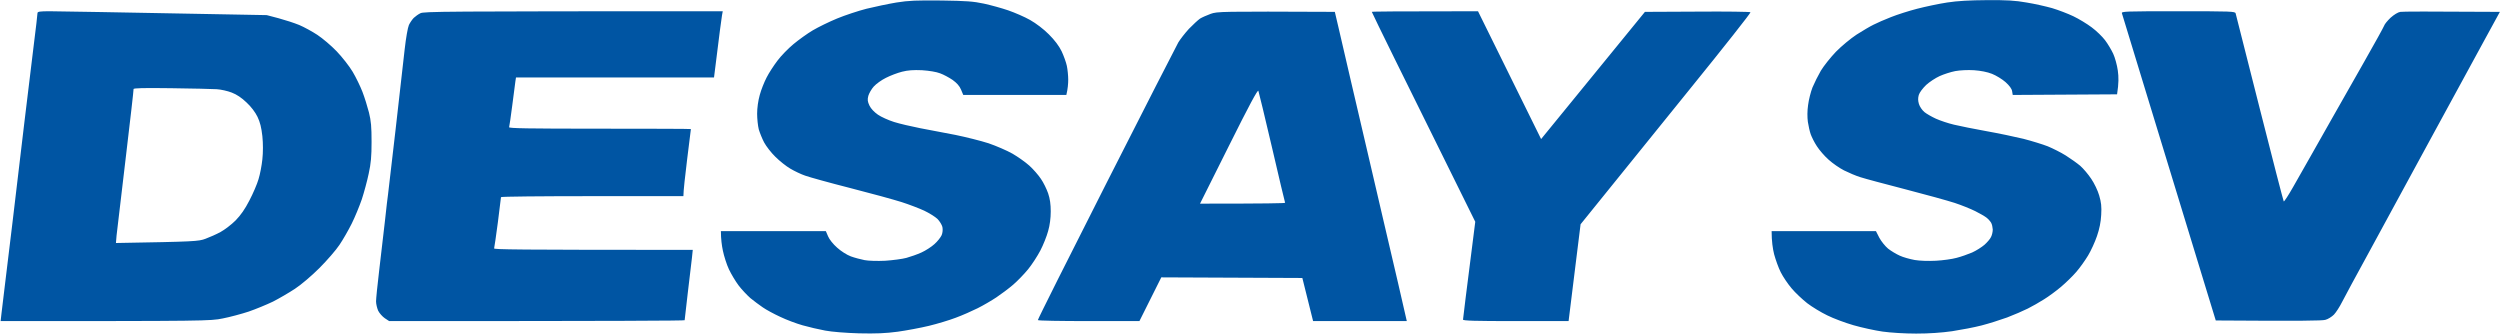
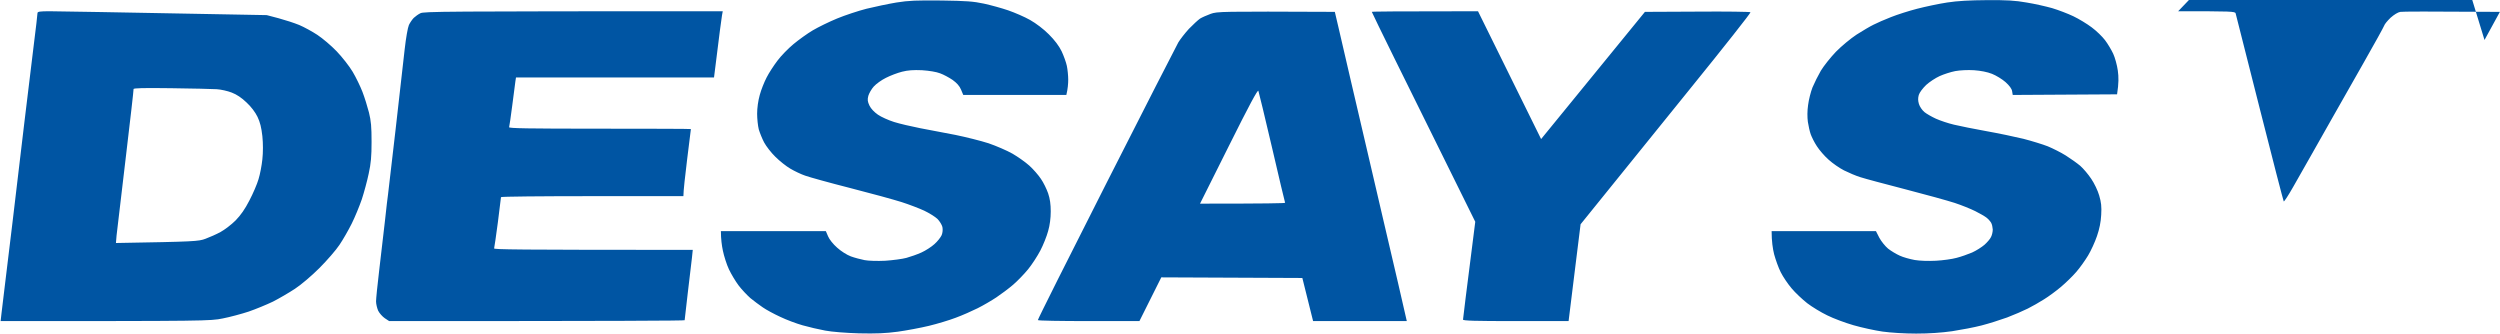
<svg xmlns="http://www.w3.org/2000/svg" version="1.2" viewBox="0 0 2001 267" width="2001" height="267">
  <title>logo</title>
  <style>
		.s0 { fill: #0055a3 } 
	</style>
-   <path id="Path 0" fill-rule="evenodd" class="s0" d="m753.5 0.4c20.1 0.3 25.6 0.7 34 2.5 5.5 1.2 14.3 3.6 19.5 5.4 5.2 1.8 13.1 5.2 17.5 7.7 4.9 2.8 10.7 7.2 15 11.5q7 7 10.2 13.5c1.7 3.6 3.6 8.9 4.2 11.7 0.6 2.9 1.1 7.9 1.1 11 0 3.2-0.3 7.3-1.5 12.3h-82.5l-1.8-4.3c-1.2-2.9-3.4-5.3-6.7-7.7-2.8-1.9-7.2-4.3-10-5.3-3.1-1.2-8.6-2.1-14.5-2.5-6.9-0.3-11.3 0-16 1.2-3.6 0.9-9.4 3.1-12.9 4.9-3.5 1.7-7.9 4.9-9.7 6.9-1.9 2.1-3.8 5.5-4.4 7.5-0.8 3.1-0.6 4.6 0.9 7.8 1.2 2.5 3.8 5.2 6.8 7.3 2.6 1.8 8.4 4.4 12.8 5.8 4.4 1.4 13.9 3.6 21 5 7.1 1.3 19.9 3.8 28.3 5.4 8.3 1.7 20.3 4.7 26.5 6.7 6.1 2.1 14.7 5.8 19.1 8.3 4.3 2.5 10.4 6.8 13.5 9.6 3.1 2.8 7.2 7.5 9.2 10.5 2.1 3 4.6 8.2 5.8 11.6 1.5 4.4 2.1 8.8 2.1 14.5 0 5.3-0.7 11-2.1 15.8-1.1 4.1-3.9 11.1-6.2 15.5-2.3 4.4-6.7 11.2-9.8 15-3.1 3.8-8.5 9.4-12 12.4-3.5 3-9.5 7.5-13.4 10.1-3.9 2.6-10.6 6.5-15 8.7-4.4 2.2-12.3 5.7-17.5 7.6-5.2 2-14.9 4.9-21.5 6.5-6.6 1.6-17.9 3.7-25 4.7-9.9 1.3-17.3 1.6-31 1.3-10.3-0.3-21.8-1.2-27-2.2-5-0.9-13-2.8-18-4.2-5-1.4-13-4.4-18-6.8-5-2.3-11.3-5.7-14-7.6-2.8-1.9-7.2-5.2-9.9-7.4-2.6-2.3-6.9-6.8-9.4-10.1-2.5-3.3-6-9.2-7.8-13-1.8-3.8-3.9-10.5-4.8-14.8-0.9-4.2-1.6-9.5-1.6-15.7h84l1.8 4.2c1 2.4 4 6.2 7.2 9 3.2 2.9 7.8 5.8 11 7 3 1.1 8 2.4 11 3 3.1 0.6 10.3 0.8 16.5 0.5 6-0.4 13.7-1.4 17-2.3 3.3-0.9 8.7-2.8 12-4.3 3.3-1.5 8-4.5 10.4-6.7 2.4-2.1 5-5.4 5.8-7.2 0.8-2 1-4.4 0.6-6.5-0.4-1.7-2.2-4.7-4-6.5-1.8-1.7-6.6-4.7-10.6-6.6-3.9-1.8-12.2-5-18.2-6.9-6-1.9-24.5-7-41-11.2-16.5-4.2-32.7-8.7-36-9.9-3.3-1.1-8.7-3.7-11.9-5.6-3.3-1.9-8.7-6.2-12-9.5-3.4-3.3-7.4-8.5-9-11.5-1.6-3-3.5-7.8-4.3-10.5-0.7-2.8-1.3-8.4-1.3-12.5 0-4.6 0.8-10.4 2.1-15 1.1-4.1 3.6-10.4 5.5-14 1.8-3.6 5.8-9.7 8.7-13.5 2.9-3.9 8.7-9.8 12.8-13.2 4.1-3.4 11-8.4 15.4-11 4.4-2.6 13.2-6.9 19.5-9.5 6.3-2.6 16.9-6.1 23.5-7.8 6.6-1.6 17.4-3.9 24-5 10-1.6 16-1.8 36-1.6zm837-0.3c15.5-0.1 22.6 0.3 31.5 1.9 6.3 1 15.5 3.1 20.5 4.5 5 1.5 12.6 4.4 17 6.5 4.4 2.1 11 6.1 14.7 8.9 3.8 2.8 8.6 7.5 10.7 10.3 2.2 2.9 5.1 7.8 6.5 10.8 1.4 3 3.1 9.1 3.7 13.5 0.7 5.1 0.8 10-0.6 19l-83.5 0.5-0.5-3c-0.3-2-2.2-4.5-5.3-7.3-2.6-2.3-7.5-5.3-10.8-6.6-3.8-1.5-8.9-2.5-14.4-2.9-5.1-0.3-11.1 0-15 0.7-3.6 0.7-9.2 2.5-12.5 4-3.3 1.5-8.2 4.7-10.8 7.1-2.7 2.6-5.3 6-5.9 8-0.7 2.5-0.7 4.5 0.1 7.2 0.6 2.1 2.6 5 4.4 6.5 1.7 1.4 5.9 3.8 9.2 5.3 3.3 1.5 9.8 3.7 14.5 4.8 4.7 1.1 16.4 3.5 26 5.2 9.6 1.7 22.9 4.5 29.5 6.1 6.6 1.7 15.4 4.4 19.5 6 4.1 1.7 10.7 5 14.5 7.4 3.8 2.4 9 6.1 11.5 8.2 2.5 2.2 6.4 6.8 8.8 10.4 2.4 3.5 5.3 9.5 6.4 13.4 1.6 5.5 2 8.8 1.6 15.5-0.3 5.8-1.4 11.2-3.4 17-1.6 4.7-4.8 11.7-7.1 15.5-2.3 3.8-6.5 9.8-9.5 13.2-2.9 3.4-8.5 8.8-12.3 12-3.8 3.2-9.9 7.7-13.5 9.9-3.6 2.3-9.4 5.6-13 7.4-3.6 1.8-11 5-16.5 7.1-5.5 2-14.7 4.9-20.5 6.4-5.8 1.5-16.3 3.5-23.5 4.6-8.5 1.2-18.5 1.9-28.8 1.9-9.2 0-20.4-0.7-26.9-1.6-6.2-0.9-16.7-3.2-23.3-5.1-6.6-1.9-16-5.4-21-7.9-5-2.4-12.2-6.8-16-9.7-3.8-3-9.5-8.3-12.5-11.9-3-3.5-6.9-9.3-8.7-12.9-1.8-3.5-4.1-10-5.3-14.4-1.1-4.4-2-10.4-2-18.5h83.5l2.7 5.3c1.5 2.8 4.7 6.8 7 8.7 2.4 1.9 6.6 4.4 9.3 5.6 2.7 1.3 8.2 2.8 12 3.5 4.2 0.7 11 0.9 17 0.6 5.5-0.3 12.9-1.3 16.5-2.3 3.6-0.9 9.2-2.9 12.5-4.3 3.3-1.5 7.7-4.3 9.9-6.2 2.1-1.9 4.5-4.6 5.2-6.2 0.8-1.5 1.4-4.2 1.4-6-0.1-1.7-0.6-4.2-1.3-5.4-0.7-1.2-2.3-3-3.7-4.1-1.4-1.1-5.4-3.4-9-5.2-3.6-1.8-11-4.8-16.5-6.6-5.5-1.8-23.3-6.7-39.5-10.9-16.2-4.2-32.4-8.5-36-9.7-3.6-1.1-9.4-3.6-13-5.4-3.6-1.8-9.2-5.7-12.4-8.6-3.3-2.9-7.5-7.8-9.4-10.8-2-3-4.1-7.3-4.9-9.5-0.8-2.2-1.8-6.7-2.3-10-0.5-3.7-0.5-8.9 0.2-13.5 0.5-4.1 2.1-10.4 3.5-14 1.5-3.6 4.5-9.6 6.7-13.4 2.3-3.8 7.7-10.6 12.1-15.2 4.4-4.5 11.8-10.6 16.5-13.7 4.7-3 10.8-6.6 13.5-7.9 2.8-1.4 9-4.2 14-6.1 5-2 14.4-5 21-6.7 6.6-1.7 17.4-4 24-5 8.4-1.3 18-1.8 32-1.9zm-1550.8 8.9c5.4 0 46.7 0.7 173.8 3.1l9.5 2.5c5.2 1.4 12.6 3.8 16.5 5.4 3.8 1.6 10.4 5.2 14.5 7.9 4.1 2.7 11.1 8.6 15.5 13.2 4.4 4.6 10.2 12 12.8 16.4 2.6 4.4 6.1 11.6 7.8 16 1.7 4.4 4 11.8 5.2 16.5 1.7 6.8 2.1 11.6 2.1 23.5 0 11.7-0.5 17.3-2.3 25.5-1.2 5.8-3.7 15-5.5 20.5-1.9 5.5-5.5 14.3-8.1 19.5-2.6 5.2-7 12.9-9.8 17-2.7 4.1-10 12.5-16.1 18.6-6.2 6.2-14.8 13.5-19.6 16.6-4.7 3.1-12.6 7.7-17.5 10.2-5 2.4-13.7 6-19.5 8-5.8 1.9-15.1 4.4-20.8 5.5-9.8 2-13.4 2.1-177.7 2.1l0.7-6.2c0.4-3.5 1.4-11.7 2.2-18.3 0.8-6.6 3.8-31.1 6.6-54.5 2.8-23.4 7.1-59.4 9.5-80 2.5-20.6 5.9-48.4 7.5-61.8 1.7-13.3 3-24.9 3-25.7 0-1.2 1.8-1.5 9.7-1.5zm60.8 118.5c-3.6 30.3-6.8 57.7-7.2 61l-0.5 6c63.6-1.1 66.1-1.3 71.7-3.4 3.3-1.2 8.7-3.6 12-5.4 3.3-1.8 8.7-5.9 12-9.2 4.2-4.3 7.5-9 11.1-16 2.9-5.5 6.2-13.2 7.3-17 1.2-3.8 2.6-11.1 3.1-16 0.6-5.7 0.6-12.5 0-18.5-0.8-7-1.8-11.1-3.9-15.5-1.8-3.7-5.1-8.1-8.8-11.5q-5.8-5.6-11.8-7.9c-3.3-1.3-8.7-2.5-12-2.7-3.3-0.2-19.7-0.6-36.3-0.8-22.6-0.3-30.4-0.1-30.3 0.7 0.1 0.7-2.8 25.9-6.4 56.2zm1642.9-118.5c42.6 0 45.6 0.1 46 1.7 0.3 1 8.9 35.1 19.2 75.8 10.3 40.7 19 74.3 19.3 74.7 0.3 0.4 3.7-4.8 7.5-11.5 3.8-6.7 10.4-18.3 14.6-25.7 4.2-7.4 11.7-20.7 16.7-29.5 5-8.8 16.2-28.6 25-44 8.8-15.4 16.2-28.9 16.6-30 0.3-1.1 2.6-3.9 5.1-6.3 2.8-2.5 5.9-4.4 7.8-4.7 1.8-0.3 20.5-0.4 79.7 0l-12.3 22.5c-6.8 12.4-26.4 48.4-43.6 80-17.2 31.6-39.3 72.2-49.1 90.3-9.9 18-19.4 35.7-21.3 39.4-1.9 3.8-4.8 8.3-6.5 10.1-1.7 1.7-4.8 3.7-6.9 4.2-2.4 0.7-18.6 1-87.7 0.5l-9.8-32c-5.3-17.6-14.2-46.6-19.7-64.5-5.4-17.9-17.8-58.4-27.5-90-9.6-31.6-17.8-58.3-18.1-59.3-0.6-1.6 2-1.7 45-1.7zm-1164.9 0l-0.6 3.2c-0.4 1.8-1.9 13.8-6.4 49.8h-158.5l-0.5 3.3c-0.2 1.7-1.4 10.4-2.5 19.2-1.1 8.8-2.3 16.6-2.5 17.3-0.4 0.9 14.5 1.2 72.5 1.2 40.1 0 73 0.1 73 0.3 0 0.1-1.3 11-3 24.2-1.6 13.2-3 25.2-3 29.5h-73c-40.2 0-73 0.3-73 0.8 0 0.4-1.1 9.5-2.5 20.2-1.4 10.7-2.8 20.1-3 20.8-0.4 0.9 15.9 1.2 159 1.2l-0.7 6.7c-0.4 3.8-1.9 16.2-3.3 27.8-1.3 11.6-2.5 21.3-2.5 21.8 0 0.4-53.2 0.7-236.5 0.7l-3.5-2.3c-1.9-1.3-4.3-4-5.3-6-0.9-2.1-1.7-5.4-1.7-7.5 0-2 1.1-13.1 2.5-24.7 1.4-11.6 3.4-29.3 4.6-39.5 1.1-10.2 2.2-19.8 2.5-21.5 0.2-1.7 2.9-24.8 6-51.5 3-26.7 6.3-55.7 7.3-64.5 1-9 2.5-17.5 3.4-19.5 0.9-1.9 2.7-4.5 3.9-5.7 1.3-1.2 3.6-2.9 5.3-3.7 2.7-1.4 16.2-1.6 242-1.6zm489.9 0.5l2.7 11.5c1.4 6.3 6.1 26.1 10.2 44 4.2 17.9 10.1 43.3 13.2 56.5 3.1 13.2 8.5 36.4 12 51.5 3.5 15.1 9.1 39.2 12.5 53.5 3.3 14.3 6.2 27 7 30.5h-75l-0.7-2.8c-0.3-1.5-2.3-9.2-7.9-31.7l-112.9-0.5-17.5 35h-40.5c-22.3 0-40.7-0.3-40.8-0.8-0.2-0.4 24.4-49.5 54.7-109.2 30.3-59.7 56.3-110.6 57.7-113 1.5-2.5 5.3-7.4 8.5-10.9 3.3-3.4 7.3-7.1 8.9-8.2 1.6-1 5.5-2.7 8.5-3.8 5.3-1.9 7.6-2 99.4-1.6zm-107.9 153.5c53.1 0 68.3-0.3 68.1-0.7-0.2-0.5-5-20.4-10.5-44.3-5.6-23.9-10.5-44.3-10.9-45.3-0.5-1.2-7.2 11.2-23.7 44.3zm222.5-154l50.5 102.3 28-34.3c15.4-18.9 34.1-41.8 55.1-67.5l41.9-0.2c23.1-0.2 42.3 0.1 42.6 0.5 0.4 0.4-21.3 27.9-48.3 61.2-26.9 33.3-57.6 71.3-87.7 108.5l-4.1 33c-2.2 18.2-4.4 35.6-5.5 44.5h-42.3c-33.1 0-42.2-0.3-42.2-1.2 0-0.7 2.2-18.6 9.8-78.3l-23-46.5c-12.7-25.6-31.3-63.3-41.4-83.7-10.1-20.5-18.4-37.5-18.4-37.8 0-0.3 19.1-0.5 85-0.5z" />
+   <path id="Path 0" fill-rule="evenodd" class="s0" d="m753.5 0.4c20.1 0.3 25.6 0.7 34 2.5 5.5 1.2 14.3 3.6 19.5 5.4 5.2 1.8 13.1 5.2 17.5 7.7 4.9 2.8 10.7 7.2 15 11.5q7 7 10.2 13.5c1.7 3.6 3.6 8.9 4.2 11.7 0.6 2.9 1.1 7.9 1.1 11 0 3.2-0.3 7.3-1.5 12.3h-82.5l-1.8-4.3c-1.2-2.9-3.4-5.3-6.7-7.7-2.8-1.9-7.2-4.3-10-5.3-3.1-1.2-8.6-2.1-14.5-2.5-6.9-0.3-11.3 0-16 1.2-3.6 0.9-9.4 3.1-12.9 4.9-3.5 1.7-7.9 4.9-9.7 6.9-1.9 2.1-3.8 5.5-4.4 7.5-0.8 3.1-0.6 4.6 0.9 7.8 1.2 2.5 3.8 5.2 6.8 7.3 2.6 1.8 8.4 4.4 12.8 5.8 4.4 1.4 13.9 3.6 21 5 7.1 1.3 19.9 3.8 28.3 5.4 8.3 1.7 20.3 4.7 26.5 6.7 6.1 2.1 14.7 5.8 19.1 8.3 4.3 2.5 10.4 6.8 13.5 9.6 3.1 2.8 7.2 7.5 9.2 10.5 2.1 3 4.6 8.2 5.8 11.6 1.5 4.4 2.1 8.8 2.1 14.5 0 5.3-0.7 11-2.1 15.8-1.1 4.1-3.9 11.1-6.2 15.5-2.3 4.4-6.7 11.2-9.8 15-3.1 3.8-8.5 9.4-12 12.4-3.5 3-9.5 7.5-13.4 10.1-3.9 2.6-10.6 6.5-15 8.7-4.4 2.2-12.3 5.7-17.5 7.6-5.2 2-14.9 4.9-21.5 6.5-6.6 1.6-17.9 3.7-25 4.7-9.9 1.3-17.3 1.6-31 1.3-10.3-0.3-21.8-1.2-27-2.2-5-0.9-13-2.8-18-4.2-5-1.4-13-4.4-18-6.8-5-2.3-11.3-5.7-14-7.6-2.8-1.9-7.2-5.2-9.9-7.4-2.6-2.3-6.9-6.8-9.4-10.1-2.5-3.3-6-9.2-7.8-13-1.8-3.8-3.9-10.5-4.8-14.8-0.9-4.2-1.6-9.5-1.6-15.7h84l1.8 4.2c1 2.4 4 6.2 7.2 9 3.2 2.9 7.8 5.8 11 7 3 1.1 8 2.4 11 3 3.1 0.6 10.3 0.8 16.5 0.5 6-0.4 13.7-1.4 17-2.3 3.3-0.9 8.7-2.8 12-4.3 3.3-1.5 8-4.5 10.4-6.7 2.4-2.1 5-5.4 5.8-7.2 0.8-2 1-4.4 0.6-6.5-0.4-1.7-2.2-4.7-4-6.5-1.8-1.7-6.6-4.7-10.6-6.6-3.9-1.8-12.2-5-18.2-6.9-6-1.9-24.5-7-41-11.2-16.5-4.2-32.7-8.7-36-9.9-3.3-1.1-8.7-3.7-11.9-5.6-3.3-1.9-8.7-6.2-12-9.5-3.4-3.3-7.4-8.5-9-11.5-1.6-3-3.5-7.8-4.3-10.5-0.7-2.8-1.3-8.4-1.3-12.5 0-4.6 0.8-10.4 2.1-15 1.1-4.1 3.6-10.4 5.5-14 1.8-3.6 5.8-9.7 8.7-13.5 2.9-3.9 8.7-9.8 12.8-13.2 4.1-3.4 11-8.4 15.4-11 4.4-2.6 13.2-6.9 19.5-9.5 6.3-2.6 16.9-6.1 23.5-7.8 6.6-1.6 17.4-3.9 24-5 10-1.6 16-1.8 36-1.6zm837-0.3c15.5-0.1 22.6 0.3 31.5 1.9 6.3 1 15.5 3.1 20.5 4.5 5 1.5 12.6 4.4 17 6.5 4.4 2.1 11 6.1 14.7 8.9 3.8 2.8 8.6 7.5 10.7 10.3 2.2 2.9 5.1 7.8 6.5 10.8 1.4 3 3.1 9.1 3.7 13.5 0.7 5.1 0.8 10-0.6 19l-83.5 0.5-0.5-3c-0.3-2-2.2-4.5-5.3-7.3-2.6-2.3-7.5-5.3-10.8-6.6-3.8-1.5-8.9-2.5-14.4-2.9-5.1-0.3-11.1 0-15 0.7-3.6 0.7-9.2 2.5-12.5 4-3.3 1.5-8.2 4.7-10.8 7.1-2.7 2.6-5.3 6-5.9 8-0.7 2.5-0.7 4.5 0.1 7.2 0.6 2.1 2.6 5 4.4 6.5 1.7 1.4 5.9 3.8 9.2 5.3 3.3 1.5 9.8 3.7 14.5 4.8 4.7 1.1 16.4 3.5 26 5.2 9.6 1.7 22.9 4.5 29.5 6.1 6.6 1.7 15.4 4.4 19.5 6 4.1 1.7 10.7 5 14.5 7.4 3.8 2.4 9 6.1 11.5 8.2 2.5 2.2 6.4 6.8 8.8 10.4 2.4 3.5 5.3 9.5 6.4 13.4 1.6 5.5 2 8.8 1.6 15.5-0.3 5.8-1.4 11.2-3.4 17-1.6 4.7-4.8 11.7-7.1 15.5-2.3 3.8-6.5 9.8-9.5 13.2-2.9 3.4-8.5 8.8-12.3 12-3.8 3.2-9.9 7.7-13.5 9.9-3.6 2.3-9.4 5.6-13 7.4-3.6 1.8-11 5-16.5 7.1-5.5 2-14.7 4.9-20.5 6.4-5.8 1.5-16.3 3.5-23.5 4.6-8.5 1.2-18.5 1.9-28.8 1.9-9.2 0-20.4-0.7-26.9-1.6-6.2-0.9-16.7-3.2-23.3-5.1-6.6-1.9-16-5.4-21-7.9-5-2.4-12.2-6.8-16-9.7-3.8-3-9.5-8.3-12.5-11.9-3-3.5-6.9-9.3-8.7-12.9-1.8-3.5-4.1-10-5.3-14.4-1.1-4.4-2-10.4-2-18.5h83.5l2.7 5.3c1.5 2.8 4.7 6.8 7 8.7 2.4 1.9 6.6 4.4 9.3 5.6 2.7 1.3 8.2 2.8 12 3.5 4.2 0.7 11 0.9 17 0.6 5.5-0.3 12.9-1.3 16.5-2.3 3.6-0.9 9.2-2.9 12.5-4.3 3.3-1.5 7.7-4.3 9.9-6.2 2.1-1.9 4.5-4.6 5.2-6.2 0.8-1.5 1.4-4.2 1.4-6-0.1-1.7-0.6-4.2-1.3-5.4-0.7-1.2-2.3-3-3.7-4.1-1.4-1.1-5.4-3.4-9-5.2-3.6-1.8-11-4.8-16.5-6.6-5.5-1.8-23.3-6.7-39.5-10.9-16.2-4.2-32.4-8.5-36-9.7-3.6-1.1-9.4-3.6-13-5.4-3.6-1.8-9.2-5.7-12.4-8.6-3.3-2.9-7.5-7.8-9.4-10.8-2-3-4.1-7.3-4.9-9.5-0.8-2.2-1.8-6.7-2.3-10-0.5-3.7-0.5-8.9 0.2-13.5 0.5-4.1 2.1-10.4 3.5-14 1.5-3.6 4.5-9.6 6.7-13.4 2.3-3.8 7.7-10.6 12.1-15.2 4.4-4.5 11.8-10.6 16.5-13.7 4.7-3 10.8-6.6 13.5-7.9 2.8-1.4 9-4.2 14-6.1 5-2 14.4-5 21-6.7 6.6-1.7 17.4-4 24-5 8.4-1.3 18-1.8 32-1.9zm-1550.8 8.9c5.4 0 46.7 0.7 173.8 3.1l9.5 2.5c5.2 1.4 12.6 3.8 16.5 5.4 3.8 1.6 10.4 5.2 14.5 7.9 4.1 2.7 11.1 8.6 15.5 13.2 4.4 4.6 10.2 12 12.8 16.4 2.6 4.4 6.1 11.6 7.8 16 1.7 4.4 4 11.8 5.2 16.5 1.7 6.8 2.1 11.6 2.1 23.5 0 11.7-0.5 17.3-2.3 25.5-1.2 5.8-3.7 15-5.5 20.5-1.9 5.5-5.5 14.3-8.1 19.5-2.6 5.2-7 12.9-9.8 17-2.7 4.1-10 12.5-16.1 18.6-6.2 6.2-14.8 13.5-19.6 16.6-4.7 3.1-12.6 7.7-17.5 10.2-5 2.4-13.7 6-19.5 8-5.8 1.9-15.1 4.4-20.8 5.5-9.8 2-13.4 2.1-177.7 2.1l0.7-6.2c0.4-3.5 1.4-11.7 2.2-18.3 0.8-6.6 3.8-31.1 6.6-54.5 2.8-23.4 7.1-59.4 9.5-80 2.5-20.6 5.9-48.4 7.5-61.8 1.7-13.3 3-24.9 3-25.7 0-1.2 1.8-1.5 9.7-1.5zm60.8 118.5c-3.6 30.3-6.8 57.7-7.2 61l-0.5 6c63.6-1.1 66.1-1.3 71.7-3.4 3.3-1.2 8.7-3.6 12-5.4 3.3-1.8 8.7-5.9 12-9.2 4.2-4.3 7.5-9 11.1-16 2.9-5.5 6.2-13.2 7.3-17 1.2-3.8 2.6-11.1 3.1-16 0.6-5.7 0.6-12.5 0-18.5-0.8-7-1.8-11.1-3.9-15.5-1.8-3.7-5.1-8.1-8.8-11.5q-5.8-5.6-11.8-7.9c-3.3-1.3-8.7-2.5-12-2.7-3.3-0.2-19.7-0.6-36.3-0.8-22.6-0.3-30.4-0.1-30.3 0.7 0.1 0.7-2.8 25.9-6.4 56.2zm1642.9-118.5c42.6 0 45.6 0.1 46 1.7 0.3 1 8.9 35.1 19.2 75.8 10.3 40.7 19 74.3 19.3 74.7 0.3 0.4 3.7-4.8 7.5-11.5 3.8-6.7 10.4-18.3 14.6-25.7 4.2-7.4 11.7-20.7 16.7-29.5 5-8.8 16.2-28.6 25-44 8.8-15.4 16.2-28.9 16.6-30 0.3-1.1 2.6-3.9 5.1-6.3 2.8-2.5 5.9-4.4 7.8-4.7 1.8-0.3 20.5-0.4 79.7 0l-12.3 22.5l-9.8-32c-5.3-17.6-14.2-46.6-19.7-64.5-5.4-17.9-17.8-58.4-27.5-90-9.6-31.6-17.8-58.3-18.1-59.3-0.6-1.6 2-1.7 45-1.7zm-1164.9 0l-0.6 3.2c-0.4 1.8-1.9 13.8-6.4 49.8h-158.5l-0.5 3.3c-0.2 1.7-1.4 10.4-2.5 19.2-1.1 8.8-2.3 16.6-2.5 17.3-0.4 0.9 14.5 1.2 72.5 1.2 40.1 0 73 0.1 73 0.3 0 0.1-1.3 11-3 24.2-1.6 13.2-3 25.2-3 29.5h-73c-40.2 0-73 0.3-73 0.8 0 0.4-1.1 9.5-2.5 20.2-1.4 10.7-2.8 20.1-3 20.8-0.4 0.9 15.9 1.2 159 1.2l-0.7 6.7c-0.4 3.8-1.9 16.2-3.3 27.8-1.3 11.6-2.5 21.3-2.5 21.8 0 0.4-53.2 0.7-236.5 0.7l-3.5-2.3c-1.9-1.3-4.3-4-5.3-6-0.9-2.1-1.7-5.4-1.7-7.5 0-2 1.1-13.1 2.5-24.7 1.4-11.6 3.4-29.3 4.6-39.5 1.1-10.2 2.2-19.8 2.5-21.5 0.2-1.7 2.9-24.8 6-51.5 3-26.7 6.3-55.7 7.3-64.5 1-9 2.5-17.5 3.4-19.5 0.9-1.9 2.7-4.5 3.9-5.7 1.3-1.2 3.6-2.9 5.3-3.7 2.7-1.4 16.2-1.6 242-1.6zm489.9 0.5l2.7 11.5c1.4 6.3 6.1 26.1 10.2 44 4.2 17.9 10.1 43.3 13.2 56.5 3.1 13.2 8.5 36.4 12 51.5 3.5 15.1 9.1 39.2 12.5 53.5 3.3 14.3 6.2 27 7 30.5h-75l-0.7-2.8c-0.3-1.5-2.3-9.2-7.9-31.7l-112.9-0.5-17.5 35h-40.5c-22.3 0-40.7-0.3-40.8-0.8-0.2-0.4 24.4-49.5 54.7-109.2 30.3-59.7 56.3-110.6 57.7-113 1.5-2.5 5.3-7.4 8.5-10.9 3.3-3.4 7.3-7.1 8.9-8.2 1.6-1 5.5-2.7 8.5-3.8 5.3-1.9 7.6-2 99.4-1.6zm-107.9 153.5c53.1 0 68.3-0.3 68.1-0.7-0.2-0.5-5-20.4-10.5-44.3-5.6-23.9-10.5-44.3-10.9-45.3-0.5-1.2-7.2 11.2-23.7 44.3zm222.5-154l50.5 102.3 28-34.3c15.4-18.9 34.1-41.8 55.1-67.5l41.9-0.2c23.1-0.2 42.3 0.1 42.6 0.5 0.4 0.4-21.3 27.9-48.3 61.2-26.9 33.3-57.6 71.3-87.7 108.5l-4.1 33c-2.2 18.2-4.4 35.6-5.5 44.5h-42.3c-33.1 0-42.2-0.3-42.2-1.2 0-0.7 2.2-18.6 9.8-78.3l-23-46.5c-12.7-25.6-31.3-63.3-41.4-83.7-10.1-20.5-18.4-37.5-18.4-37.8 0-0.3 19.1-0.5 85-0.5z" />
</svg>